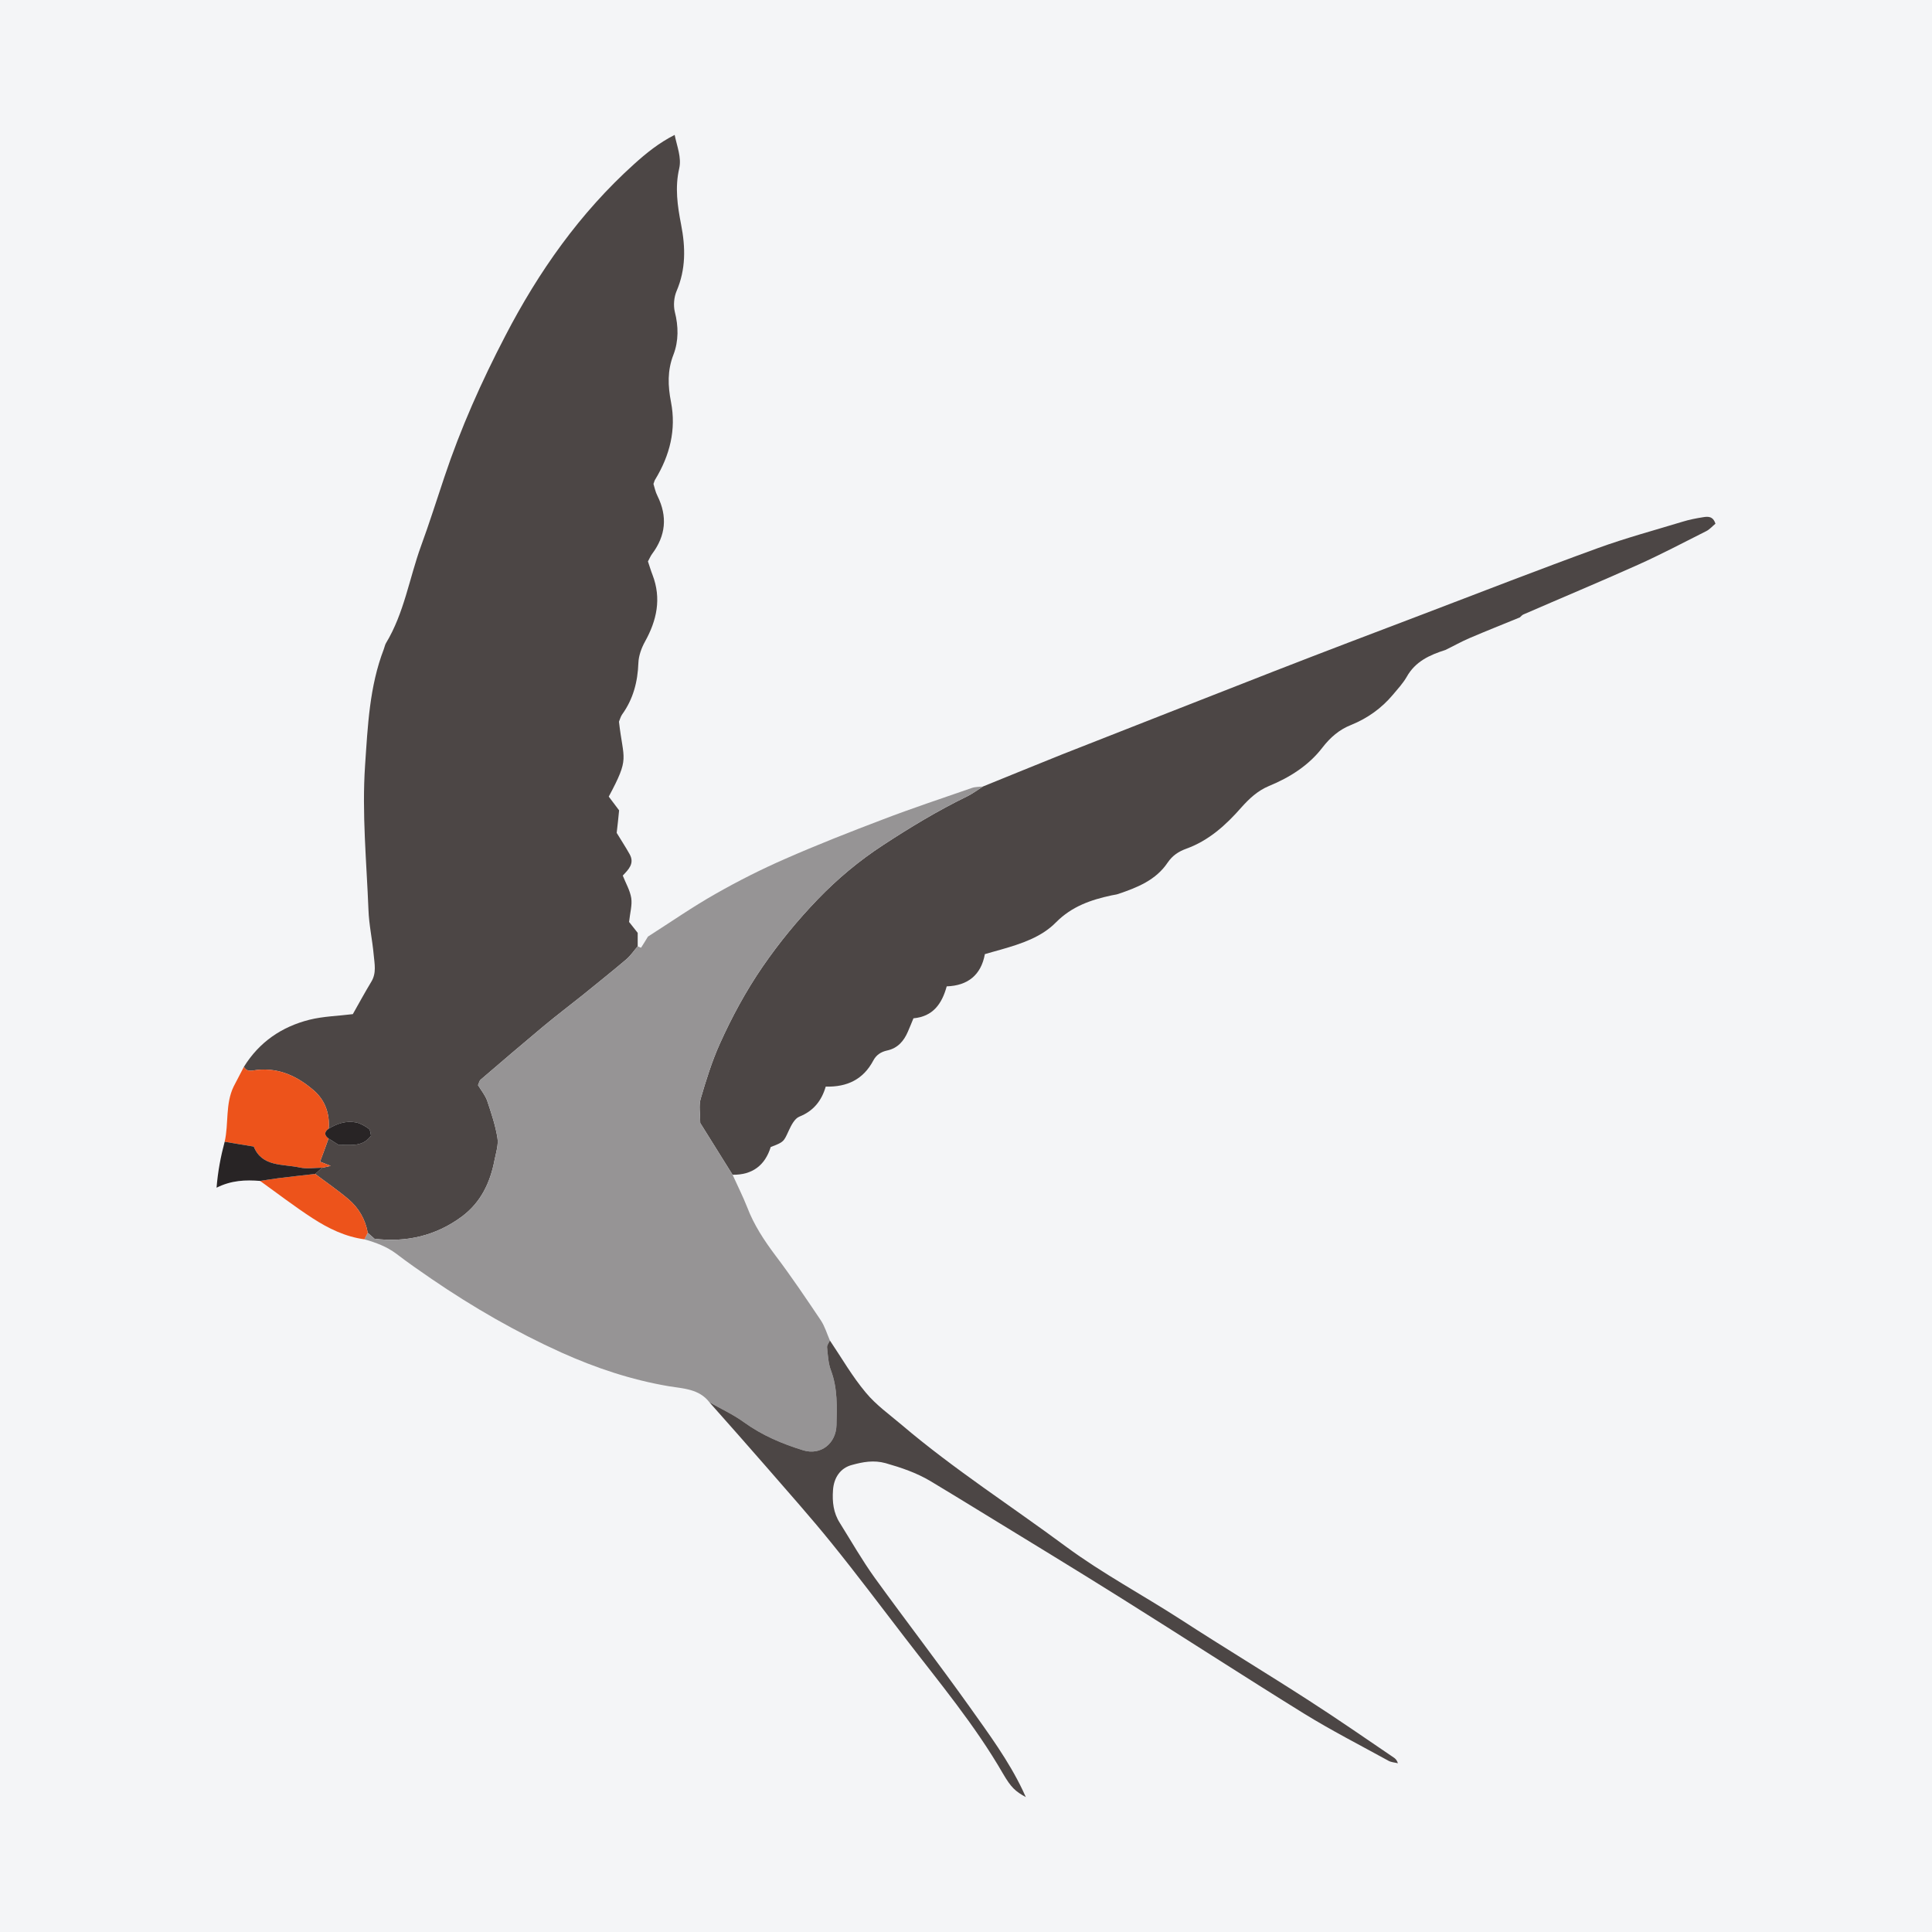
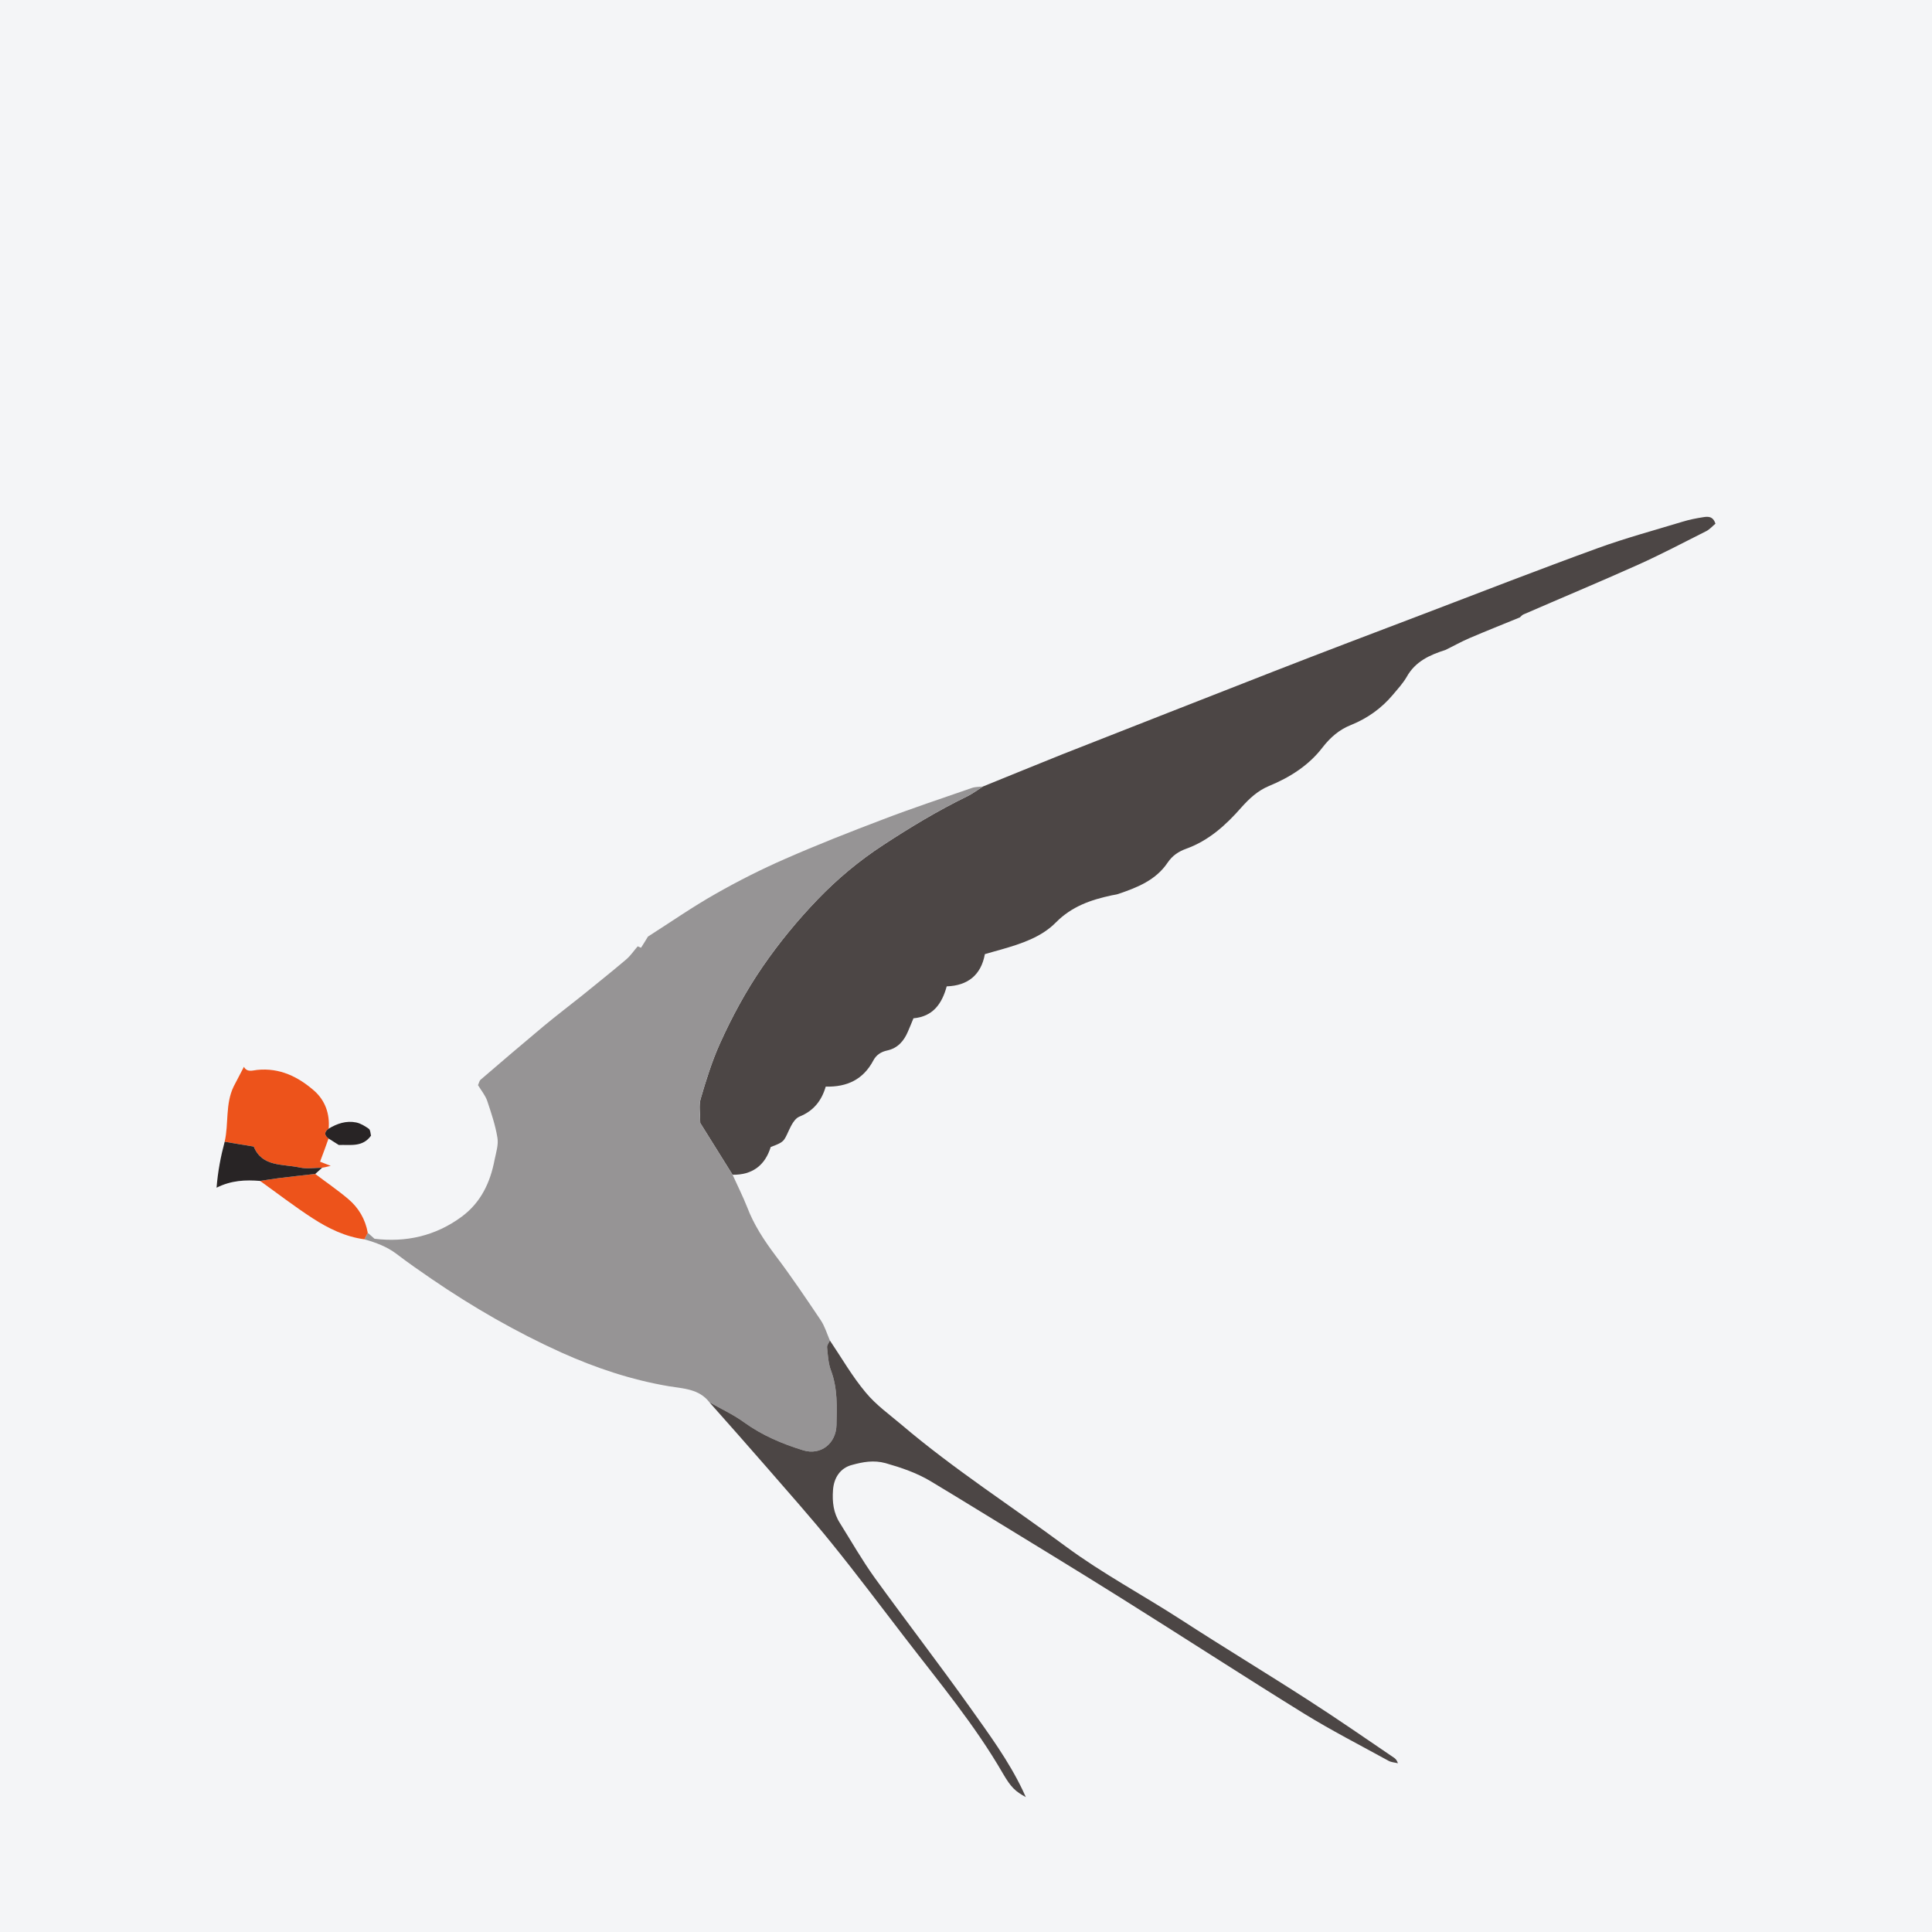
<svg xmlns="http://www.w3.org/2000/svg" width="56pt" height="56pt" viewBox="0 0 56 56" version="1.1">
  <g id="surface1">
    <rect x="0" y="0" width="56" height="56" style="fill:rgb(95.668%,95.779%,96.777%);fill-opacity:1;stroke:none;" />
    <path style=" stroke:none;fill-rule:nonzero;fill:rgb(30.023%,27.612%,27.04%);fill-opacity:1;" d="M 41.895 18.84 C 41.441 18.984 41.023 19.172 40.773 19.621 C 40.664 19.809 40.512 19.973 40.371 20.141 C 40.043 20.531 39.637 20.82 39.164 21.012 C 38.82 21.148 38.562 21.371 38.332 21.668 C 37.934 22.188 37.383 22.535 36.785 22.781 C 36.449 22.922 36.211 23.148 35.98 23.406 C 35.535 23.914 35.039 24.363 34.391 24.598 C 34.164 24.68 33.988 24.793 33.844 25.004 C 33.504 25.512 32.961 25.727 32.406 25.914 C 32.348 25.934 32.281 25.938 32.219 25.953 C 31.621 26.082 31.07 26.27 30.609 26.734 C 30.188 27.164 29.602 27.355 29.027 27.52 C 28.879 27.559 28.73 27.605 28.547 27.656 C 28.438 28.258 28.055 28.57 27.441 28.59 C 27.301 29.102 27.039 29.465 26.477 29.516 C 26.422 29.648 26.371 29.777 26.316 29.902 C 26.199 30.176 26.02 30.383 25.715 30.449 C 25.535 30.488 25.398 30.578 25.312 30.742 C 25.023 31.285 24.559 31.512 23.934 31.496 C 23.816 31.902 23.582 32.203 23.168 32.367 C 23.035 32.422 22.938 32.609 22.867 32.762 C 22.715 33.094 22.723 33.102 22.34 33.246 C 22.176 33.777 21.809 34.059 21.234 34.051 C 20.914 33.539 20.594 33.027 20.297 32.551 C 20.297 32.281 20.25 32.047 20.309 31.848 C 20.465 31.312 20.633 30.773 20.859 30.266 C 21.211 29.484 21.617 28.73 22.105 28.02 C 22.586 27.32 23.121 26.672 23.703 26.066 C 24.27 25.477 24.906 24.945 25.602 24.492 C 26.383 23.98 27.184 23.496 28.027 23.086 C 28.188 23.008 28.336 22.895 28.492 22.797 C 29.258 22.488 30.02 22.172 30.785 21.867 C 32.824 21.066 34.859 20.266 36.898 19.469 C 38.352 18.902 39.812 18.348 41.273 17.793 C 42.953 17.152 44.629 16.5 46.316 15.887 C 47.121 15.594 47.953 15.371 48.773 15.121 C 48.965 15.062 49.164 15.023 49.363 14.992 C 49.504 14.969 49.652 14.957 49.723 15.18 C 49.641 15.246 49.559 15.344 49.457 15.395 C 48.797 15.727 48.148 16.07 47.477 16.371 C 46.379 16.863 45.266 17.328 44.16 17.809 C 44.121 17.824 44.09 17.863 44.055 17.895 C 43.57 18.094 43.078 18.289 42.594 18.496 C 42.355 18.598 42.129 18.727 41.895 18.84 " />
-     <path style=" stroke:none;fill-rule:nonzero;fill:rgb(30.023%,27.612%,27.04%);fill-opacity:1;" d="M 7.07 30.922 C 7.516 30.203 8.164 29.762 8.965 29.559 C 9.371 29.457 9.801 29.449 10.227 29.395 C 10.406 29.078 10.578 28.762 10.762 28.457 C 10.918 28.203 10.855 27.934 10.832 27.676 C 10.793 27.238 10.695 26.809 10.68 26.371 C 10.625 24.977 10.488 23.578 10.582 22.184 C 10.66 21.047 10.707 19.902 11.125 18.816 C 11.148 18.758 11.156 18.695 11.188 18.641 C 11.715 17.77 11.863 16.766 12.203 15.828 C 12.445 15.168 12.656 14.496 12.879 13.832 C 13.352 12.414 13.957 11.059 14.645 9.738 C 15.613 7.871 16.809 6.172 18.383 4.754 C 18.73 4.441 19.094 4.145 19.555 3.91 C 19.625 4.25 19.758 4.566 19.688 4.879 C 19.559 5.434 19.637 5.969 19.742 6.508 C 19.871 7.168 19.883 7.805 19.609 8.441 C 19.535 8.617 19.516 8.852 19.559 9.035 C 19.668 9.461 19.672 9.887 19.52 10.281 C 19.34 10.742 19.359 11.188 19.449 11.652 C 19.605 12.457 19.414 13.199 18.996 13.891 C 18.977 13.914 18.969 13.949 18.941 14.027 C 18.969 14.117 18.996 14.258 19.059 14.379 C 19.352 14.973 19.297 15.527 18.902 16.055 C 18.855 16.117 18.828 16.191 18.781 16.273 C 18.824 16.398 18.863 16.535 18.914 16.664 C 19.176 17.348 19.039 17.98 18.695 18.598 C 18.594 18.781 18.512 19.004 18.504 19.215 C 18.484 19.762 18.355 20.262 18.031 20.711 C 17.988 20.773 17.969 20.855 17.941 20.918 C 18.07 22.055 18.262 21.938 17.645 23.09 C 17.73 23.203 17.824 23.328 17.945 23.488 C 17.926 23.688 17.902 23.918 17.875 24.141 C 17.996 24.344 18.133 24.547 18.254 24.766 C 18.398 25.031 18.215 25.207 18.051 25.379 C 18.137 25.598 18.262 25.809 18.297 26.031 C 18.328 26.234 18.262 26.457 18.234 26.723 C 18.289 26.789 18.375 26.902 18.484 27.039 C 18.484 27.152 18.484 27.289 18.484 27.43 C 18.371 27.559 18.277 27.703 18.148 27.812 C 17.734 28.164 17.305 28.504 16.883 28.848 C 16.508 29.148 16.121 29.441 15.75 29.75 C 15.141 30.258 14.535 30.777 13.934 31.293 C 13.891 31.328 13.883 31.398 13.855 31.453 C 13.953 31.613 14.066 31.75 14.121 31.906 C 14.238 32.258 14.359 32.613 14.418 32.977 C 14.453 33.18 14.379 33.406 14.336 33.617 C 14.211 34.277 13.938 34.855 13.383 35.266 C 12.617 35.832 11.754 36.016 10.855 35.906 C 10.773 35.836 10.715 35.785 10.66 35.734 C 10.59 35.34 10.395 35.008 10.094 34.754 C 9.789 34.496 9.457 34.27 9.137 34.027 C 9.203 33.969 9.27 33.906 9.336 33.848 C 9.387 33.84 9.441 33.828 9.586 33.793 C 9.418 33.727 9.336 33.695 9.277 33.672 C 9.363 33.445 9.445 33.223 9.523 33 C 9.629 33.066 9.73 33.133 9.82 33.188 C 10.164 33.176 10.508 33.258 10.754 32.918 C 10.738 32.855 10.738 32.754 10.691 32.719 C 10.582 32.641 10.453 32.562 10.324 32.535 C 10.039 32.477 9.77 32.566 9.527 32.715 C 9.562 32.285 9.426 31.902 9.113 31.621 C 8.645 31.211 8.109 30.945 7.453 31.012 C 7.328 31.023 7.164 31.094 7.07 30.922 " />
    <path style=" stroke:none;fill-rule:nonzero;fill:rgb(58.823%,58.073%,58.26%);fill-opacity:1;" d="M 10.66 35.734 C 10.715 35.785 10.773 35.836 10.855 35.906 C 11.754 36.016 12.617 35.832 13.383 35.266 C 13.938 34.855 14.211 34.277 14.336 33.617 C 14.379 33.406 14.453 33.18 14.418 32.977 C 14.359 32.613 14.238 32.258 14.121 31.906 C 14.066 31.75 13.953 31.613 13.855 31.453 C 13.883 31.398 13.891 31.328 13.934 31.293 C 14.535 30.777 15.141 30.258 15.75 29.75 C 16.121 29.441 16.508 29.148 16.883 28.848 C 17.305 28.504 17.734 28.164 18.148 27.812 C 18.277 27.703 18.371 27.559 18.484 27.43 C 18.516 27.441 18.578 27.473 18.582 27.469 C 18.66 27.352 18.73 27.23 18.781 27.148 C 19.453 26.719 20.082 26.281 20.746 25.906 C 21.398 25.535 22.07 25.195 22.758 24.895 C 23.684 24.488 24.629 24.117 25.574 23.758 C 26.43 23.43 27.301 23.141 28.168 22.84 C 28.266 22.805 28.383 22.809 28.492 22.797 C 28.336 22.895 28.188 23.008 28.027 23.086 C 27.184 23.496 26.383 23.98 25.602 24.492 C 24.906 24.945 24.27 25.477 23.703 26.066 C 23.121 26.672 22.586 27.32 22.105 28.02 C 21.617 28.73 21.211 29.484 20.859 30.266 C 20.633 30.773 20.465 31.312 20.309 31.848 C 20.25 32.047 20.297 32.281 20.297 32.551 C 20.594 33.027 20.914 33.539 21.234 34.051 C 21.375 34.363 21.531 34.672 21.656 34.988 C 21.852 35.504 22.148 35.953 22.477 36.391 C 22.938 37 23.363 37.633 23.789 38.266 C 23.906 38.441 23.969 38.656 24.055 38.855 C 24.027 38.918 23.969 38.988 23.973 39.051 C 23.996 39.281 24.008 39.523 24.09 39.734 C 24.281 40.25 24.258 40.777 24.246 41.305 C 24.234 41.84 23.793 42.191 23.285 42.039 C 22.676 41.852 22.09 41.605 21.562 41.223 C 21.254 41 20.898 40.836 20.562 40.645 C 20.262 40.254 19.801 40.25 19.383 40.18 C 18.297 39.996 17.27 39.652 16.27 39.203 C 14.957 38.609 13.711 37.891 12.52 37.078 C 12.172 36.84 11.824 36.598 11.492 36.344 C 11.211 36.133 10.895 36.016 10.562 35.922 C 10.594 35.859 10.629 35.797 10.66 35.734 " />
    <path style=" stroke:none;fill-rule:nonzero;fill:rgb(30.023%,27.612%,27.04%);fill-opacity:1;" d="M 20.562 40.645 C 20.898 40.836 21.254 41 21.562 41.223 C 22.09 41.605 22.676 41.852 23.285 42.039 C 23.793 42.191 24.234 41.84 24.246 41.305 C 24.258 40.777 24.281 40.25 24.09 39.734 C 24.008 39.523 23.996 39.281 23.973 39.051 C 23.969 38.988 24.027 38.918 24.055 38.855 C 24.395 39.359 24.703 39.898 25.094 40.363 C 25.391 40.723 25.781 41 26.141 41.305 C 27.648 42.586 29.316 43.656 30.902 44.832 C 31.961 45.613 33.129 46.234 34.234 46.949 C 35.457 47.742 36.707 48.496 37.93 49.285 C 38.762 49.82 39.574 50.383 40.391 50.938 C 40.441 50.969 40.488 51.012 40.52 51.109 C 40.43 51.086 40.328 51.082 40.25 51.039 C 39.426 50.586 38.586 50.156 37.789 49.664 C 36.016 48.566 34.266 47.43 32.5 46.324 C 31.145 45.473 29.777 44.645 28.414 43.809 C 27.934 43.516 27.453 43.219 26.969 42.93 C 26.562 42.688 26.121 42.539 25.668 42.41 C 25.324 42.316 25.012 42.375 24.699 42.461 C 24.359 42.547 24.168 42.832 24.145 43.195 C 24.121 43.531 24.156 43.852 24.344 44.145 C 24.676 44.676 24.988 45.223 25.352 45.73 C 26.262 46.988 27.211 48.219 28.109 49.48 C 28.664 50.262 29.234 51.031 29.648 51.902 C 29.672 51.957 29.699 52.012 29.734 52.09 C 29.43 51.922 29.309 51.816 29.07 51.406 C 28.258 50 27.223 48.762 26.238 47.48 C 25.531 46.562 24.836 45.633 24.105 44.73 C 23.496 43.977 22.848 43.25 22.211 42.516 C 21.664 41.887 21.113 41.266 20.562 40.645 " />
    <path style=" stroke:none;fill-rule:nonzero;fill:rgb(92.928%,32.732%,10.745%);fill-opacity:1;" d="M 7.07 30.922 C 7.164 31.094 7.328 31.023 7.453 31.012 C 8.109 30.945 8.645 31.211 9.113 31.621 C 9.426 31.902 9.562 32.285 9.527 32.715 C 9.395 32.809 9.395 32.906 9.523 33 C 9.445 33.223 9.363 33.445 9.277 33.672 C 9.336 33.695 9.418 33.727 9.586 33.793 C 9.441 33.828 9.387 33.84 9.336 33.848 C 9.117 33.848 8.891 33.887 8.684 33.84 C 8.191 33.734 7.594 33.828 7.355 33.234 C 7.055 33.184 6.781 33.141 6.512 33.094 C 6.633 32.566 6.527 32 6.773 31.492 C 6.871 31.301 6.973 31.109 7.07 30.922 " />
    <path style=" stroke:none;fill-rule:nonzero;fill:rgb(92.928%,32.732%,10.745%);fill-opacity:1;" d="M 10.66 35.734 C 10.629 35.797 10.594 35.859 10.562 35.922 C 10.012 35.848 9.52 35.609 9.062 35.312 C 8.539 34.973 8.047 34.594 7.539 34.23 C 7.719 34.203 7.902 34.172 8.086 34.148 C 8.438 34.105 8.785 34.066 9.137 34.027 C 9.457 34.27 9.789 34.496 10.094 34.754 C 10.395 35.008 10.59 35.34 10.66 35.734 " />
    <path style=" stroke:none;fill-rule:nonzero;fill:rgb(15.921%,14.391%,14.771%);fill-opacity:1;" d="M 9.137 34.027 C 8.785 34.066 8.438 34.105 8.086 34.148 C 7.902 34.172 7.719 34.203 7.539 34.23 C 7.117 34.195 6.707 34.211 6.277 34.426 C 6.316 33.949 6.398 33.52 6.512 33.094 C 6.781 33.141 7.055 33.184 7.355 33.234 C 7.594 33.828 8.191 33.734 8.684 33.84 C 8.891 33.887 9.117 33.848 9.336 33.848 C 9.27 33.906 9.203 33.969 9.137 34.027 " />
    <path style=" stroke:none;fill-rule:nonzero;fill:rgb(15.921%,14.391%,14.771%);fill-opacity:1;" d="M 9.523 33 C 9.395 32.906 9.395 32.809 9.527 32.715 C 9.77 32.566 10.039 32.477 10.324 32.535 C 10.453 32.562 10.582 32.641 10.691 32.719 C 10.738 32.754 10.738 32.855 10.754 32.918 C 10.508 33.258 10.164 33.176 9.82 33.188 C 9.73 33.133 9.629 33.066 9.523 33 " />
  </g>
</svg>